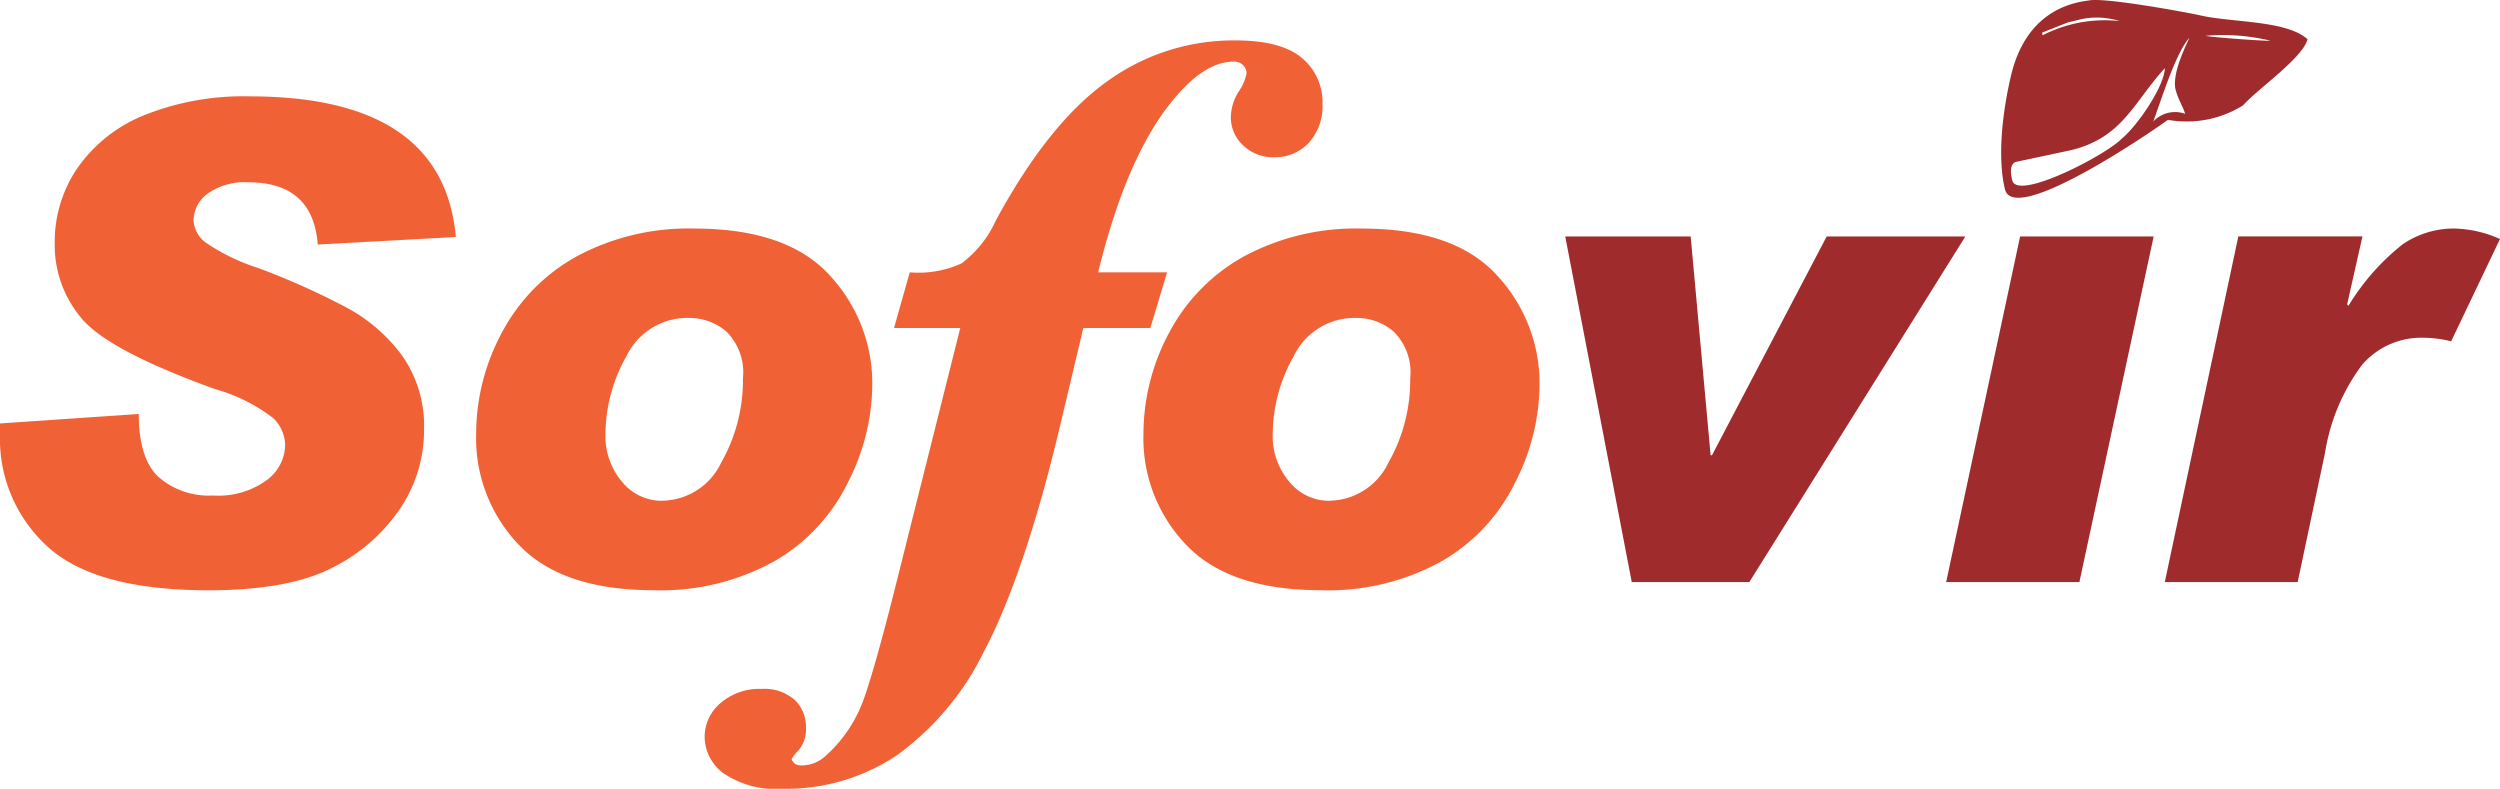
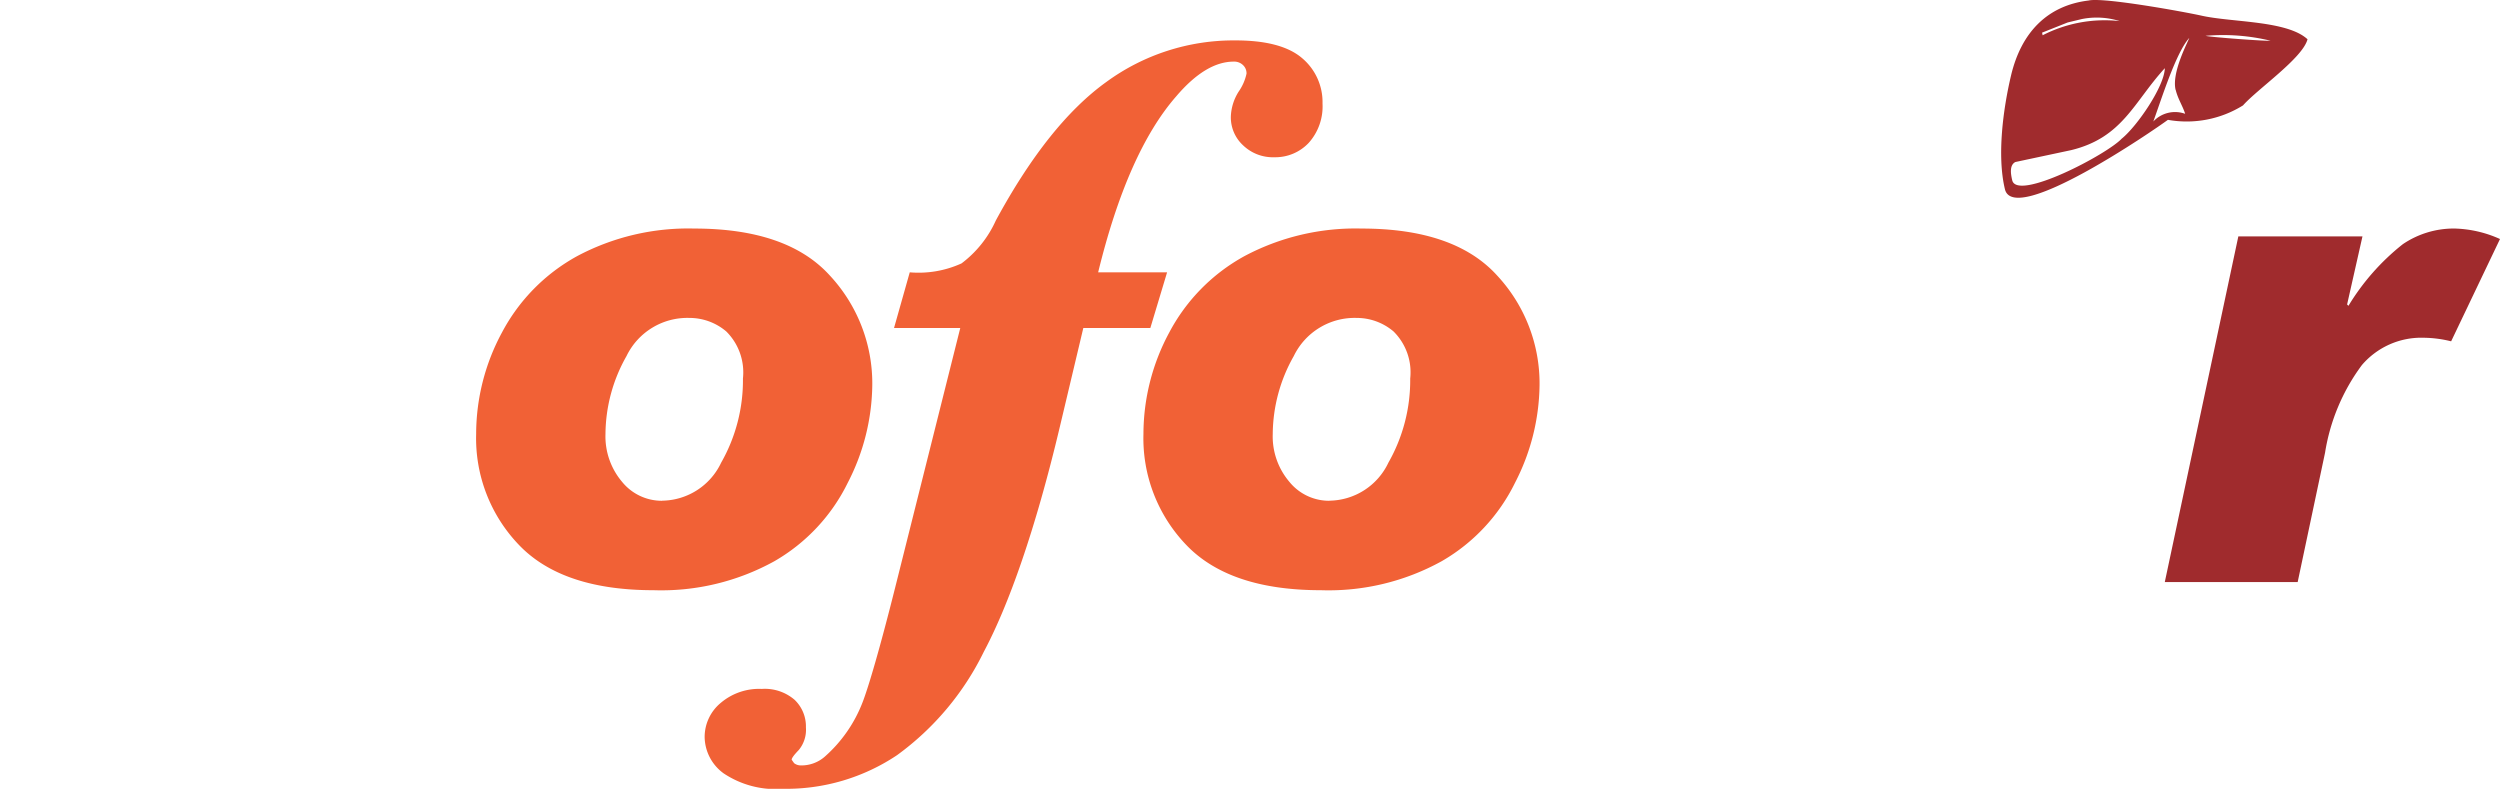
<svg xmlns="http://www.w3.org/2000/svg" id="sofovir" width="184.923" height="58.345" viewBox="0 0 184.923 58.345">
-   <path id="Path_3344" data-name="Path 3344" d="M33.713,42.263l-10.22.559q-.346-4.6-5.133-4.605a4.737,4.737,0,0,0-3,.832,2.479,2.479,0,0,0-1.052,1.989,2.2,2.2,0,0,0,.846,1.6,14.923,14.923,0,0,0,4,1.942A55.36,55.36,0,0,1,25.657,47.5a12.325,12.325,0,0,1,4.1,3.569,9.076,9.076,0,0,1,1.6,5.471,10.372,10.372,0,0,1-1.728,5.751,13.114,13.114,0,0,1-4.961,4.386q-3.246,1.715-9.222,1.719-8.408,0-11.93-3.225A10.757,10.757,0,0,1-.01,56.878v-.823l10.265-.7q0,3.306,1.466,4.664a5.646,5.646,0,0,0,4.032,1.365,6.053,6.053,0,0,0,3.965-1.135,3.3,3.3,0,0,0,1.365-2.573,2.864,2.864,0,0,0-.873-2.007,12.528,12.528,0,0,0-4.261-2.139q-7.787-2.8-9.846-5.158A8.378,8.378,0,0,1,4.038,42.68a9.66,9.66,0,0,1,1.7-5.545,11.026,11.026,0,0,1,4.943-3.891,19.7,19.7,0,0,1,7.767-1.383q14.333,0,15.259,10.406Z" transform="translate(0.01 -24.733)" fill="#f16136" />
  <path id="Path_3345" data-name="Path 3345" d="M173.519,75.56q6.871,0,10.021,3.471a11.714,11.714,0,0,1,3.142,8.119,16.075,16.075,0,0,1-1.81,7.206,13.583,13.583,0,0,1-5.429,5.809,17.29,17.29,0,0,1-8.935,2.146q-6.723,0-9.927-3.314a11.385,11.385,0,0,1-3.2-8.253,15.811,15.811,0,0,1,1.907-7.492A13.794,13.794,0,0,1,164.85,77.6,17.471,17.471,0,0,1,173.519,75.56Zm-2.385,20.129a4.894,4.894,0,0,0,4.37-2.813,12.316,12.316,0,0,0,1.611-6.225,4.264,4.264,0,0,0-1.233-3.48,4.2,4.2,0,0,0-2.723-1,5,5,0,0,0-4.657,2.822,11.8,11.8,0,0,0-1.555,5.758,5.2,5.2,0,0,0,1.217,3.531,3.783,3.783,0,0,0,2.967,1.414Z" transform="translate(-122.16 -58.654)" fill="#f16136" />
  <path id="Path_3346" data-name="Path 3346" d="M260.928,34.642,259.2,41.915c-1.826,7.7-3.8,13.234-5.632,16.676a20.635,20.635,0,0,1-6.42,7.649,14.724,14.724,0,0,1-8.43,2.486,6.917,6.917,0,0,1-4.395-1.141,3.376,3.376,0,0,1-1.405-2.69,3.272,3.272,0,0,1,1.164-2.5,4.386,4.386,0,0,1,3.064-1.056,3.368,3.368,0,0,1,2.426.806,2.715,2.715,0,0,1,.837,2.041,2.348,2.348,0,0,1-.526,1.669c-.347.36-.528.6-.528.721l.179.253a.789.789,0,0,0,.492.168,2.618,2.618,0,0,0,1.79-.658,10.281,10.281,0,0,0,2.784-4.01c.421-1.081,1.264-3.916,2.426-8.548l4.8-19.137h-4.9l1.164-4.12a7.675,7.675,0,0,0,3.829-.66,8.142,8.142,0,0,0,2.535-3.169q3.87-7.15,8.163-10.242a15.945,15.945,0,0,1,9.571-3.084c2.244,0,3.889.432,4.91,1.3a4.247,4.247,0,0,1,1.524,3.375,4.034,4.034,0,0,1-1.018,2.9,3.389,3.389,0,0,1-2.535,1.067,3.183,3.183,0,0,1-2.318-.877,2.814,2.814,0,0,1-.911-2.115,3.681,3.681,0,0,1,.577-1.86A3.656,3.656,0,0,0,273,15.829a.826.826,0,0,0-.264-.638.929.929,0,0,0-.685-.253c-1.381,0-2.8.864-4.252,2.569q-3.6,4.122-5.773,13.015h5.1l-1.24,4.12h-4.959Z" transform="translate(-180.796 -10.38)" fill="#f16136" />
  <path id="Path_3347" data-name="Path 3347" d="M394.089,75.56q6.874,0,10.021,3.471a11.712,11.712,0,0,1,3.14,8.119,16.074,16.074,0,0,1-1.81,7.206,13.591,13.591,0,0,1-5.427,5.809,17.29,17.29,0,0,1-8.935,2.146q-6.723,0-9.927-3.314a11.385,11.385,0,0,1-3.2-8.253,15.837,15.837,0,0,1,1.907-7.492A13.794,13.794,0,0,1,385.42,77.6,17.471,17.471,0,0,1,394.089,75.56ZM391.7,95.689a4.894,4.894,0,0,0,4.37-2.813,12.318,12.318,0,0,0,1.613-6.225,4.25,4.25,0,0,0-1.233-3.48,4.2,4.2,0,0,0-2.723-1,5,5,0,0,0-4.657,2.822,11.82,11.82,0,0,0-1.555,5.758,5.183,5.183,0,0,0,1.22,3.531,3.783,3.783,0,0,0,2.967,1.414Z" transform="translate(-293.371 -58.654)" fill="#f16136" />
-   <path id="Path_3348" data-name="Path 3348" d="M546.977,78.17l-15.982,25.567H522.3L517.38,78.17h9.278l1.475,16.188h.1l8.486-16.188Z" transform="translate(-401.6 -60.68)" fill="#a02b2d" />
-   <path id="Path_3349" data-name="Path 3349" d="M658.639,78.17l-5.494,25.567H643.29l5.471-25.567Z" transform="translate(-499.334 -60.68)" fill="#a02b2d" />
  <path id="Path_3350" data-name="Path 3350" d="M740.355,76.317l-3.614,7.568a8.735,8.735,0,0,0-2.021-.264,5.781,5.781,0,0,0-4.583,2.023,14.727,14.727,0,0,0-2.723,6.483l-2.025,9.566H715.56L721,76.124h9.182l-1.137,5.035.1.1a17.069,17.069,0,0,1,4.021-4.558,6.712,6.712,0,0,1,3.809-1.159,8.662,8.662,0,0,1,3.375.774Z" transform="translate(-555.432 -58.638)" fill="#a02b2d" />
  <path id="Path_3351" data-name="Path 3351" d="M673.8,8.875a7.879,7.879,0,0,0,5.559-1.067c1.09-1.229,4.415-3.5,4.771-4.892-1.526-1.4-5.586-1.237-7.852-1.748C675.053.893,669.011-.21,667.928.052c-3.034.369-4.97,2.352-5.726,5.536-.584,2.462-1.052,5.937-.454,8.421.667,2.757,11.026-4.375,12.053-5.131ZM670.4,10.254c-1.081,1.175-7.736,4.659-8.112,3.095-.119-.495-.208-1.126.231-1.352l4.122-.879c3.824-.924,4.641-3.567,6.935-6.062-.031,1.338-2.027,4.261-3.173,5.2Zm6.2-7.593a14.906,14.906,0,0,1,4.793.363C681.084,3.07,676.756,2.746,676.592,2.661Zm-2.22,4c.168.687.5,1.146.7,1.77A2.2,2.2,0,0,0,672.723,9c.566-1.537,1.669-5.1,2.661-6.181-.116.327-1.318,2.564-1.011,3.842Zm-9.844-4.035-.04-.2,1.891-.752,1.05-.253a5.659,5.659,0,0,1,2.8.152A10.045,10.045,0,0,0,664.529,2.625Z" transform="translate(-513.445 -0.012)" fill="#a02b2d" fill-rule="evenodd" />
</svg>